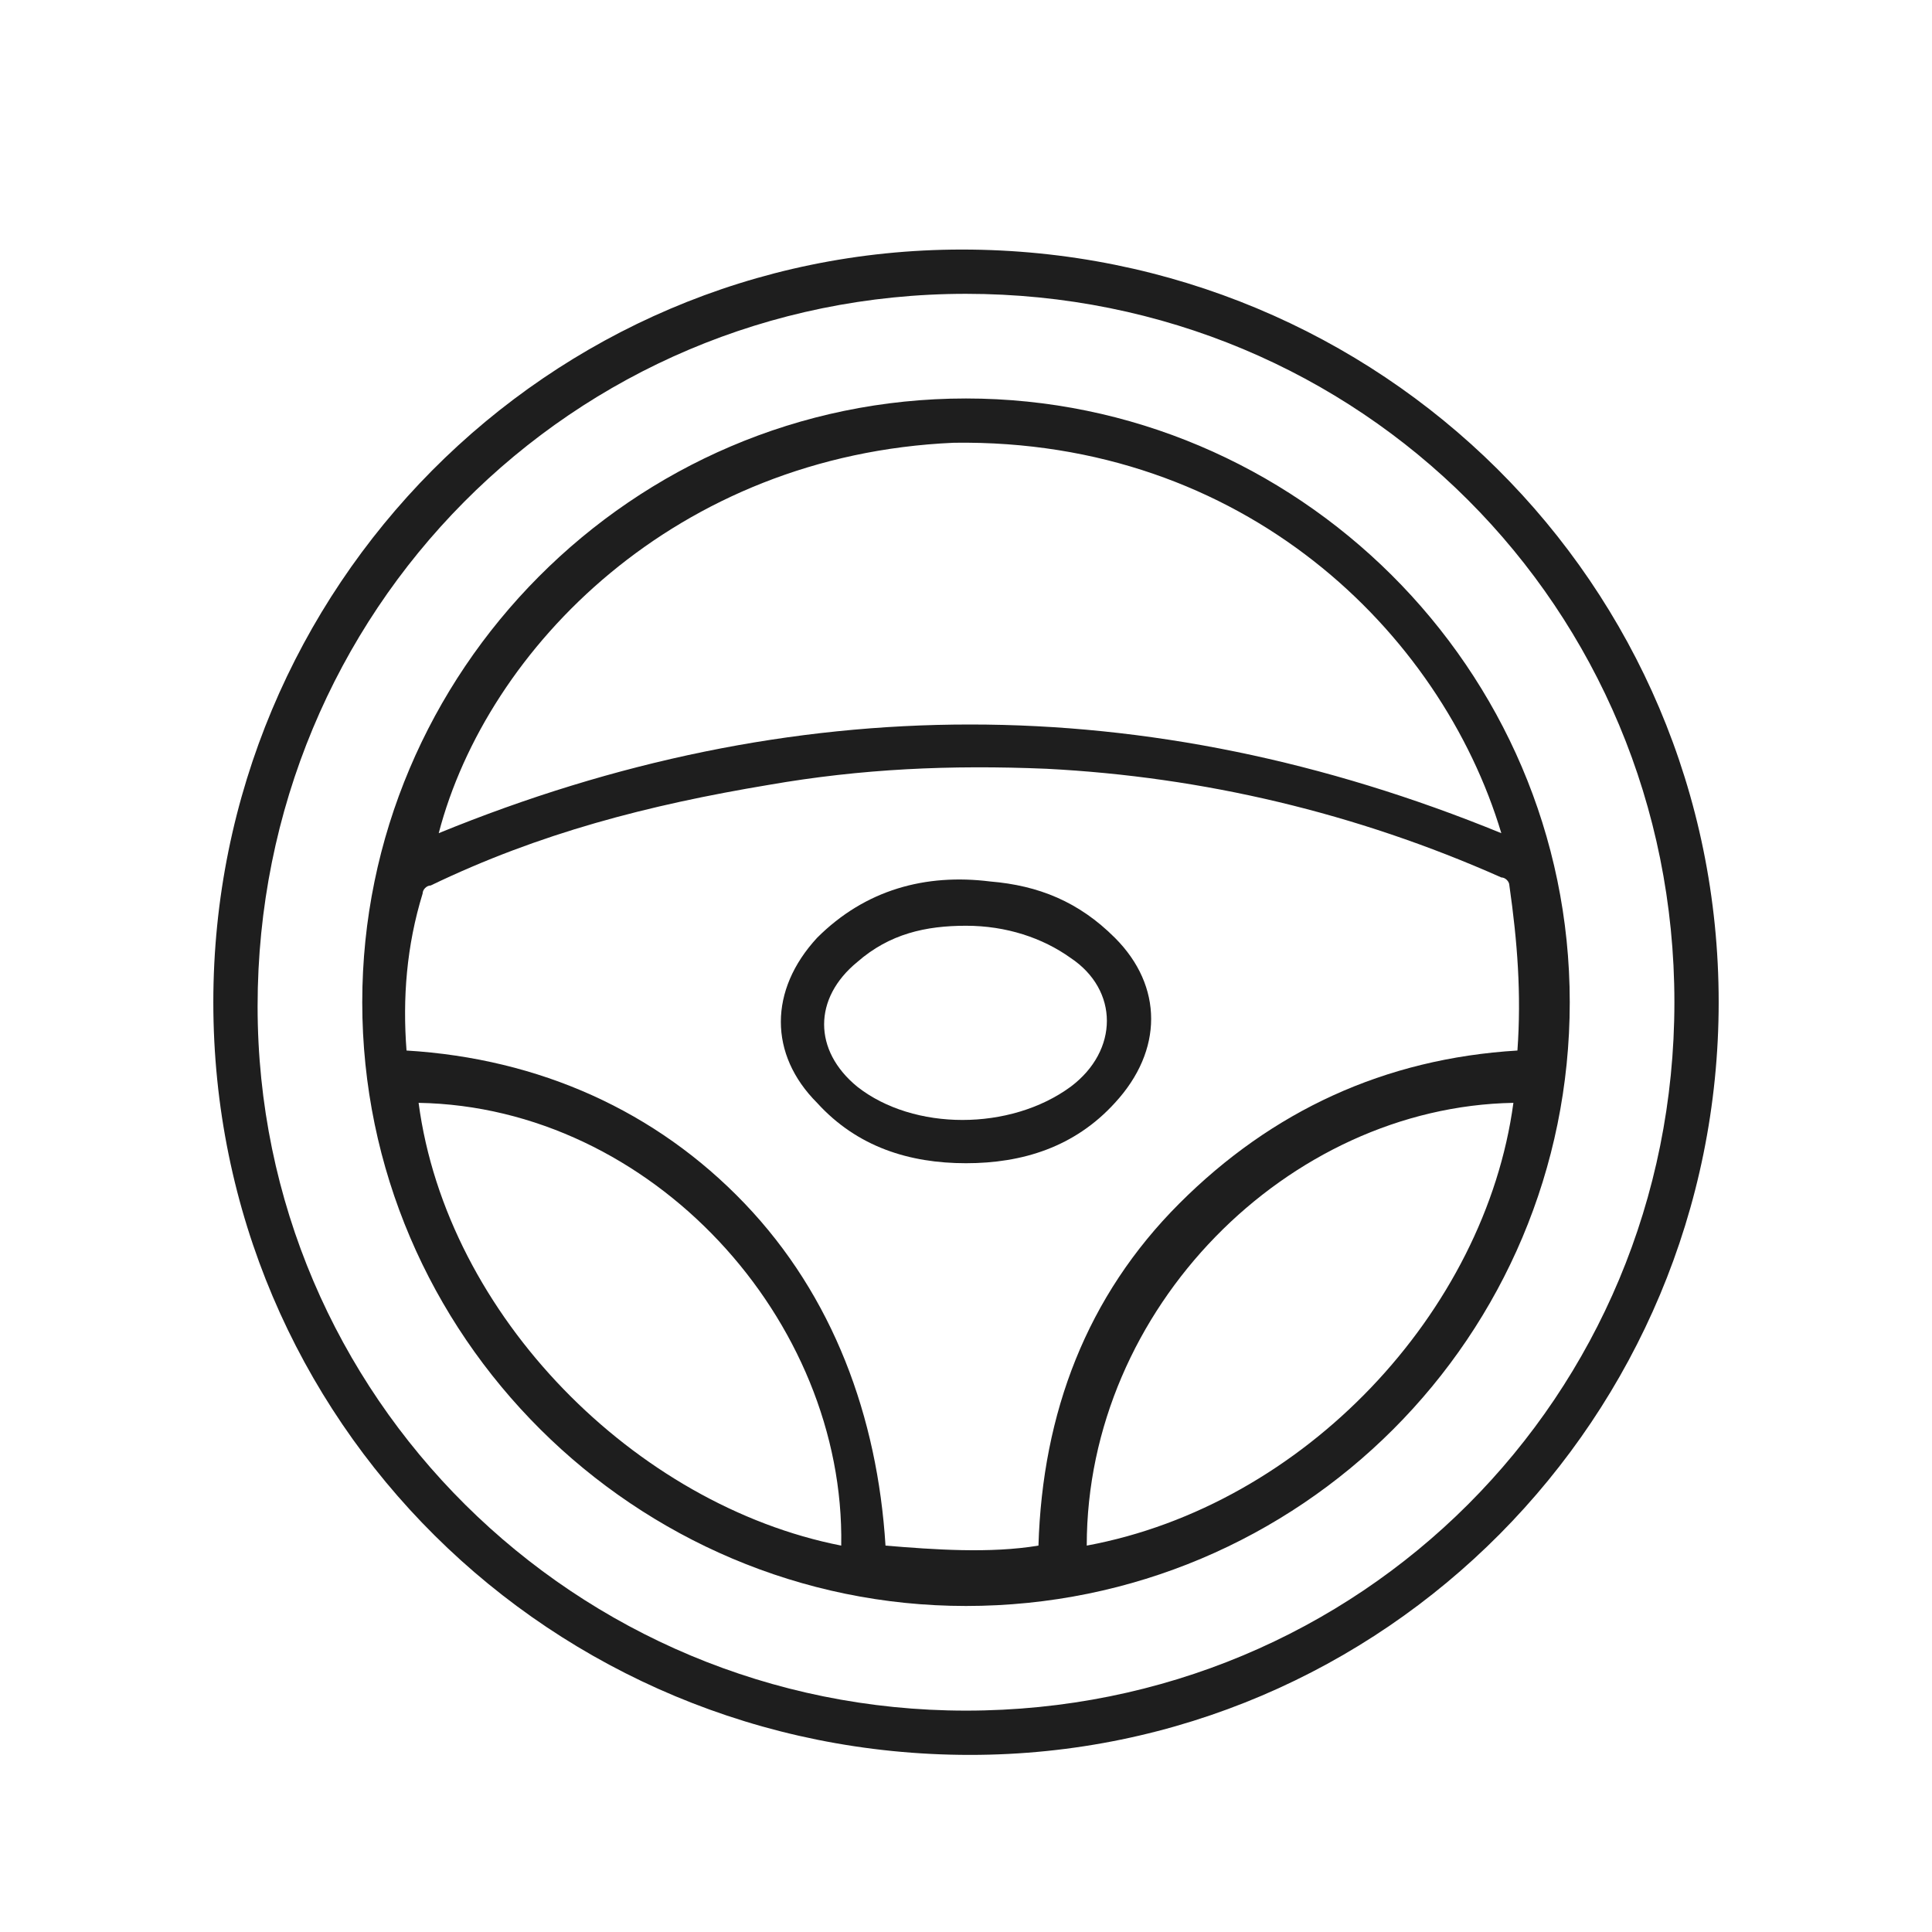
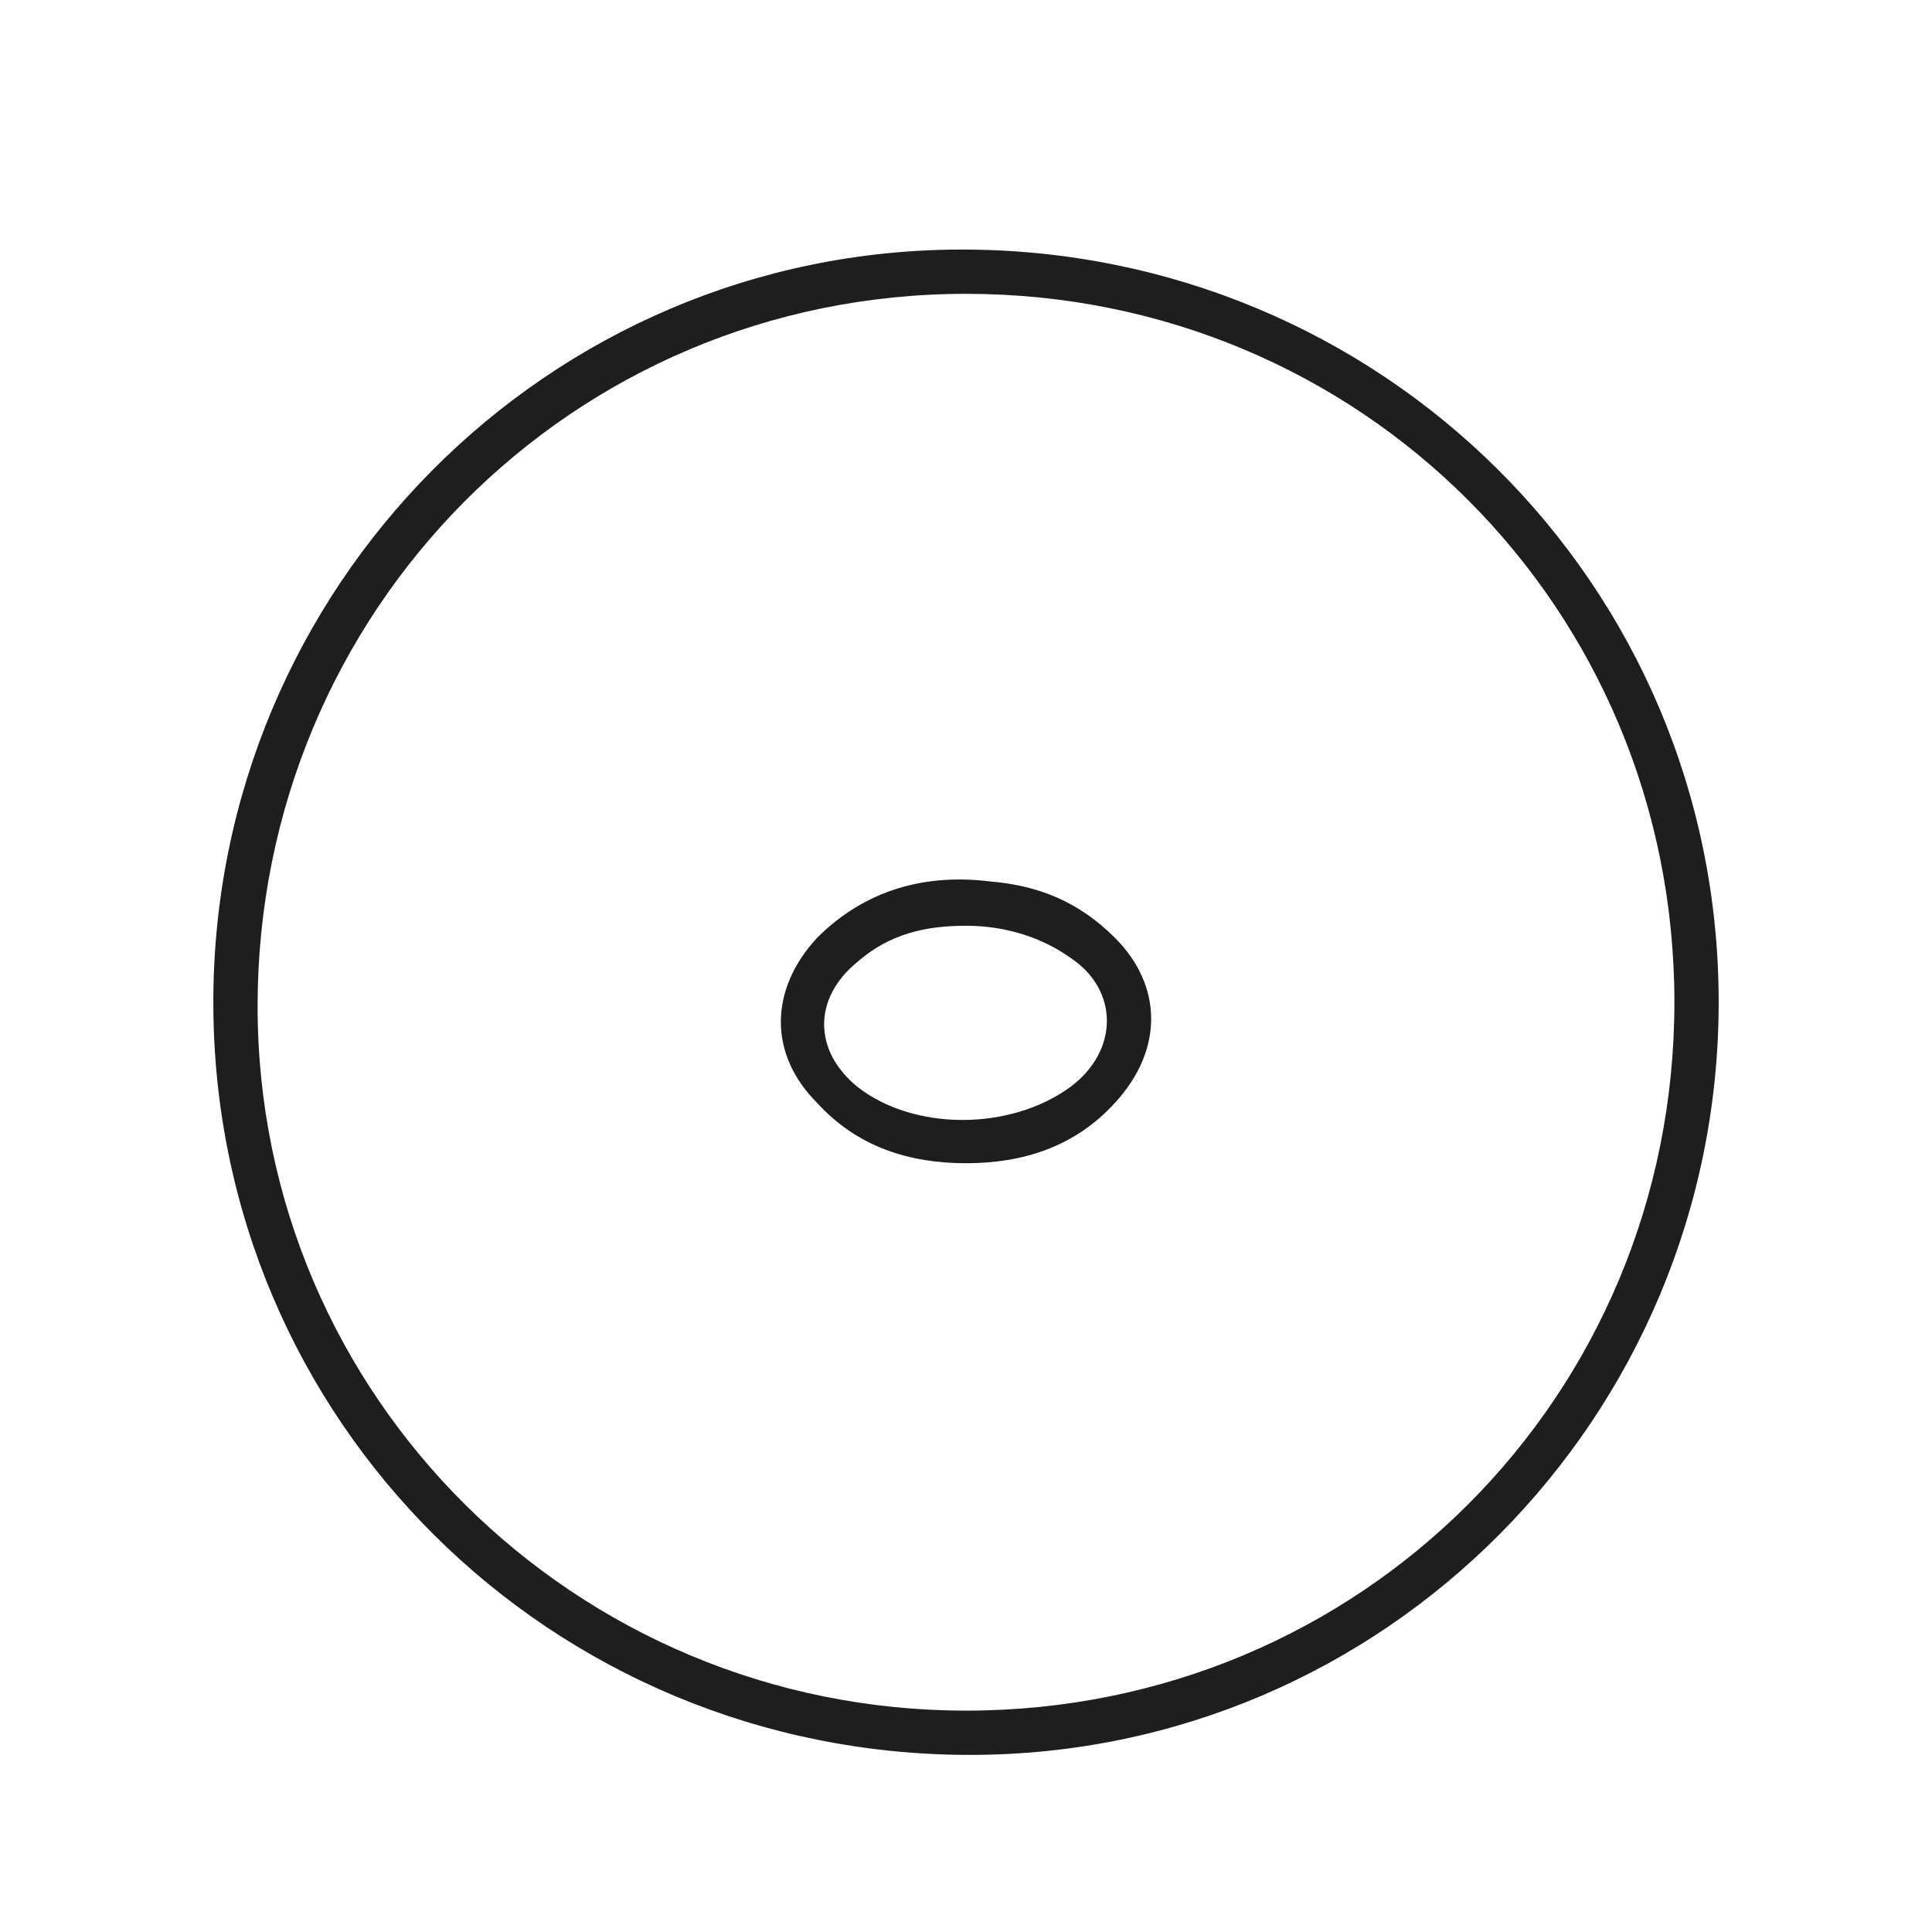
<svg xmlns="http://www.w3.org/2000/svg" version="1.1" id="Capa_1" x="0px" y="0px" viewBox="0 0 48 48" style="enable-background:new 0 0 48 48;" xml:space="preserve">
  <style type="text/css">
	.st0{fill:#1E1E1E;}
</style>
  <g>
    <path class="st0" d="M42.7,24.9c0,10.3-8.3,18.7-18.6,18.7c-10.4,0-18.8-8.3-18.8-18.7c0-10.3,8.3-18.7,18.6-18.7   C34.3,6.2,42.7,14.5,42.7,24.9z M24,42.5c9.8,0,17.6-7.8,17.6-17.6S33.8,7.3,24,7.3S6.4,15.2,6.4,25C6.4,34.7,14.3,42.5,24,42.5z" />
-     <path class="st0" d="M9,24.9c0-8.2,6.7-15,15-15c8.2,0,15,6.7,15,15s-6.7,15-15,15C15.8,39.9,9,33.2,9,24.9z M10.1,26.1   c3.3,0.2,6.2,1.5,8.4,3.8s3.3,5.3,3.5,8.5c1.2,0.1,2.6,0.2,3.8,0c0.1-3.3,1.2-6.2,3.5-8.5s5.1-3.6,8.4-3.8c0.1-1.4,0-2.7-0.2-4.1   c0-0.1-0.1-0.2-0.2-0.2c-3.6-1.6-7.4-2.5-11.3-2.7c-2.4-0.1-4.6,0-6.9,0.4c-3,0.5-5.7,1.2-8.4,2.5c-0.1,0-0.2,0.1-0.2,0.2   C10.1,23.5,10,24.8,10.1,26.1z M10.9,20.7c8.8-3.6,17.6-3.6,26.4,0c-1.5-5-6.4-9.8-13.6-9.7C16.8,11.3,12.1,16.1,10.9,20.7z    M20.9,38.4c0.1-5.6-4.7-10.9-10.5-11C11.1,32.7,15.8,37.4,20.9,38.4z M27,38.4c5.4-1,9.9-5.8,10.6-11C32,27.5,27,32.5,27,38.4z" />
    <path class="st0" d="M24,28.9c-1.4,0-2.7-0.4-3.7-1.5c-1.2-1.2-1.2-2.8,0-4.1c1.2-1.2,2.7-1.6,4.3-1.4c1.2,0.1,2.2,0.5,3.1,1.4   c1.2,1.2,1.2,2.8,0,4.1C26.7,28.5,25.4,28.9,24,28.9z M24,23c-1,0-1.9,0.2-2.7,0.9c-1.1,0.9-1.1,2.2,0,3.1c1.4,1.1,3.8,1.1,5.3,0   c1.2-0.9,1.2-2.4,0-3.2C25.9,23.3,25,23,24,23z" />
  </g>
</svg>